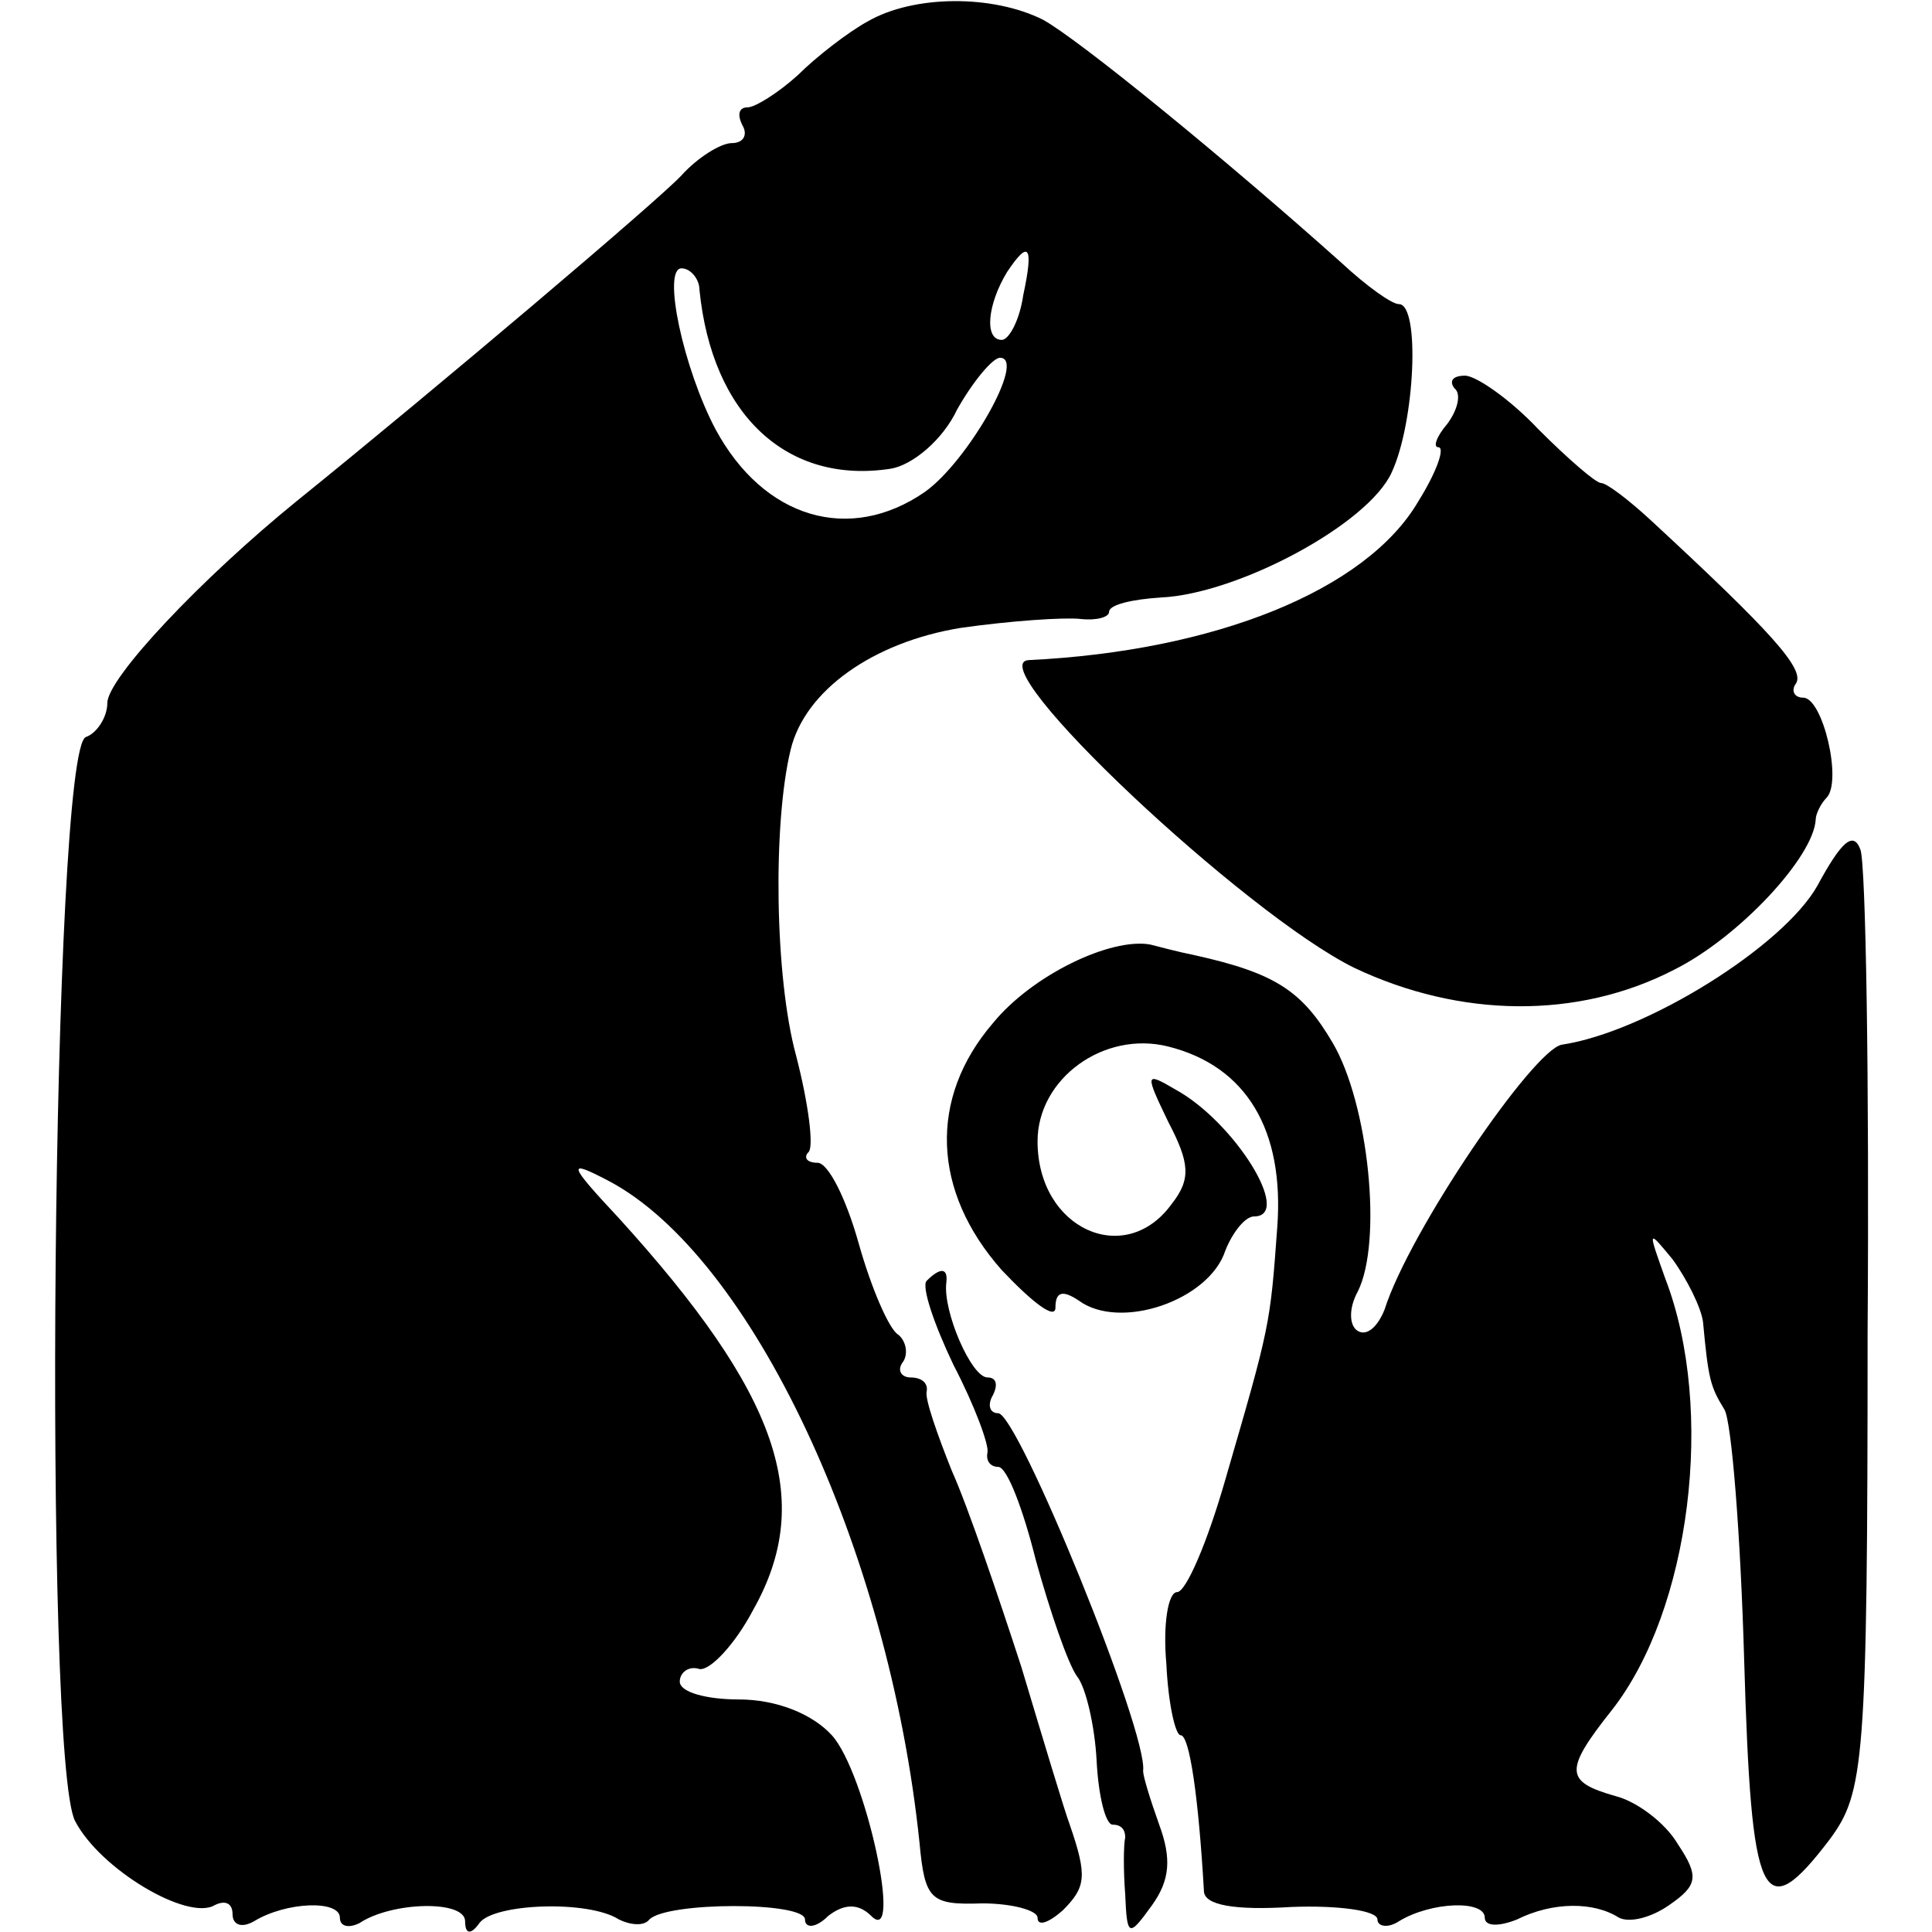
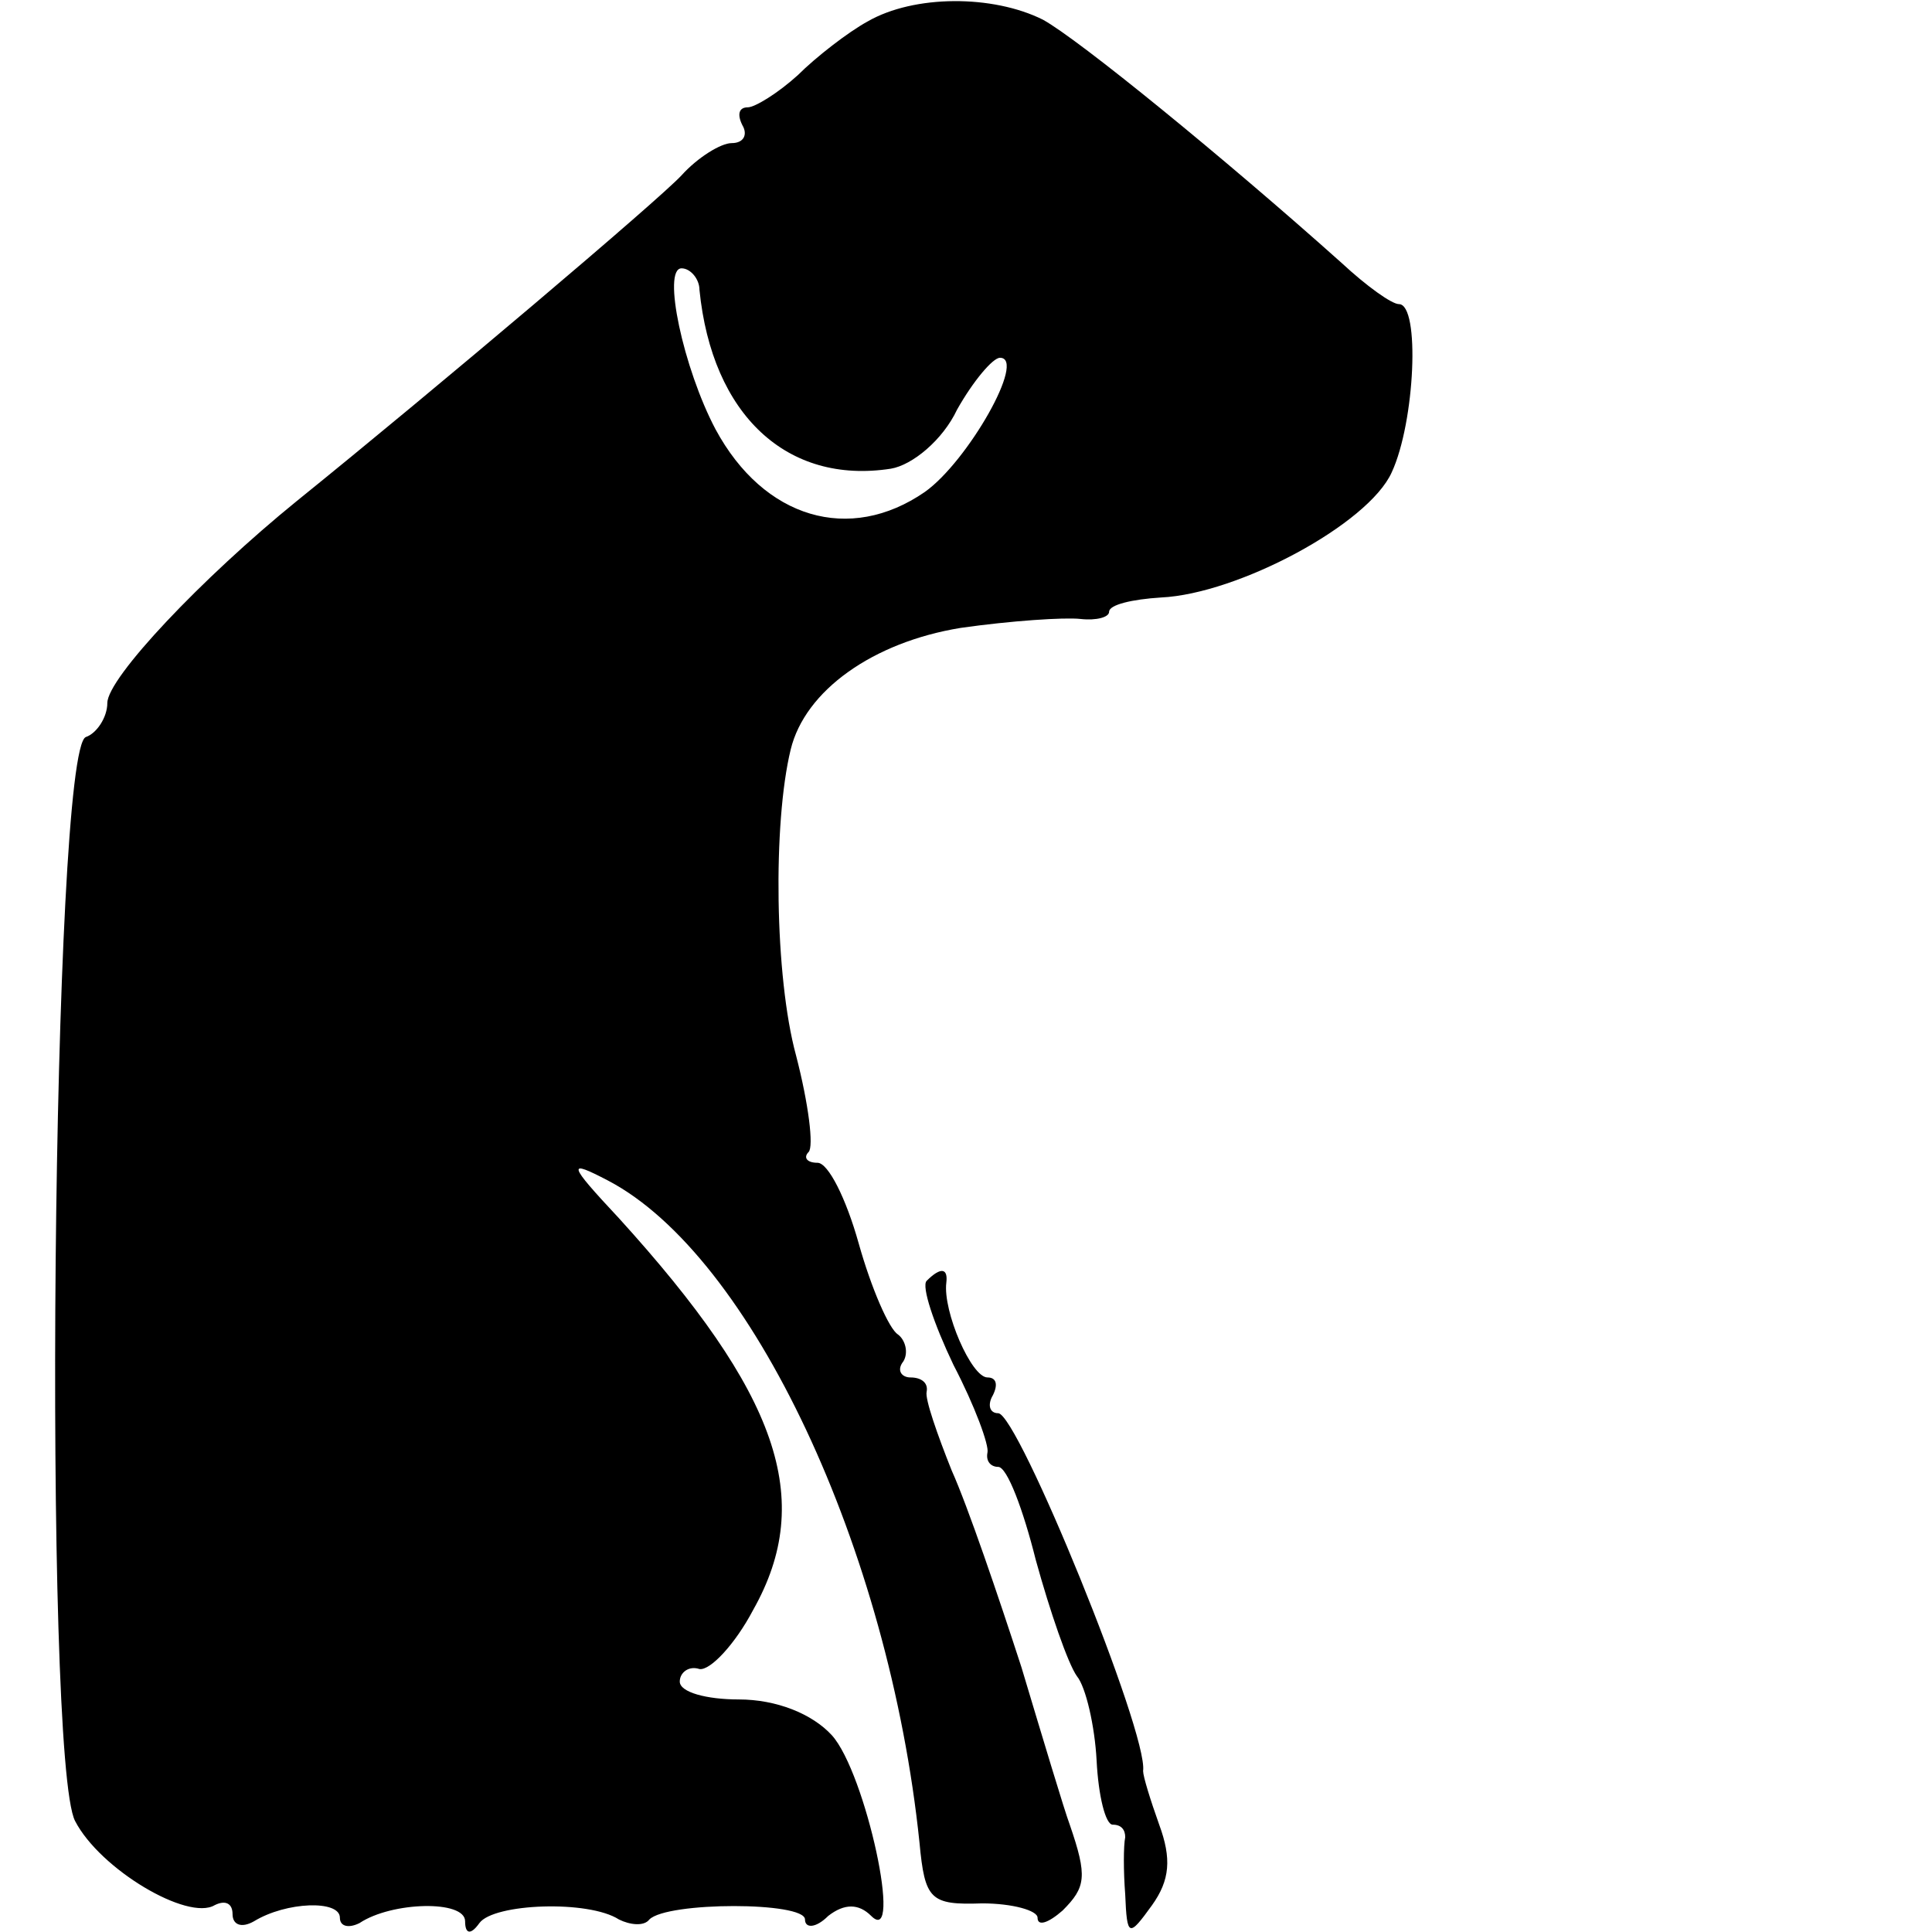
<svg xmlns="http://www.w3.org/2000/svg" version="1.0" width="108pt" height="108pt" viewBox="0 0 108 108" preserveAspectRatio="xMidYMid meet">
  <g transform="translate(0,108) scale(0.1,-0.1)" fill="#000000" stroke="none">
-     <path d="M485 1068 c-11 -6 -29 -20 -39 -30 -11 -10 -24 -18 -28 -18 -5 0 -6 -4 -3 -10 3 -5 1 -10 -6 -10 -6 0 -19 -8 -28 -18 -13 -14 -137 -119 -215 -182 -53 -43 -106 -99 -106 -113 0 -8 -6 -17 -12 -19 -19 -7 -24 -572 -6 -606 14 -27 63 -56 78 -47 6 3 10 1 10 -5 0 -6 5 -8 12 -4 18 11 48 12 48 2 0 -5 5 -6 11 -3 18 12 59 13 59 1 0 -7 3 -8 8 -1 8 11 61 13 78 2 6 -3 14 -4 17 0 10 10 87 10 87 0 0 -5 6 -5 13 2 9 7 17 7 24 0 18 -18 -3 80 -22 101 -11 12 -31 20 -52 20 -18 0 -33 4 -33 10 0 5 5 9 11 7 6 -1 20 14 30 33 35 62 14 121 -75 219 -29 31 -29 33 -6 21 80 -42 157 -206 174 -370 3 -32 6 -35 35 -34 17 0 31 -4 31 -8 0 -5 6 -3 14 4 13 13 14 19 4 48 -3 8 -15 48 -27 88 -13 40 -30 90 -39 110 -8 20 -15 40 -14 44 1 5 -3 8 -9 8 -5 0 -8 4 -4 9 3 5 1 12 -3 15 -5 3 -15 26 -22 51 -7 25 -17 45 -23 45 -6 0 -8 3 -5 6 3 3 0 27 -7 54 -12 44 -13 130 -3 171 8 33 46 60 95 68 28 4 58 6 67 5 9 -1 16 1 16 4 0 4 13 7 29 8 43 2 116 41 129 70 13 28 16 94 4 94 -4 0 -18 10 -32 23 -66 59 -147 125 -167 136 -28 14 -72 14 -98 -1z m87 -153 c-2 -14 -8 -25 -12 -25 -10 0 -8 20 3 38 12 18 15 15 9 -13z m-181 3 c7 -70 49 -109 107 -100 12 2 29 16 37 33 9 16 20 29 24 29 15 0 -18 -58 -42 -75 -42 -29 -90 -15 -117 35 -18 34 -30 90 -19 90 5 0 10 -6 10 -12z" />
-     <path d="M813 863 c4 -3 2 -12 -4 -20 -6 -7 -8 -13 -5 -13 4 0 -1 -14 -11 -30 -29 -50 -114 -84 -218 -89 -28 -2 121 -142 182 -172 59 -28 125 -29 179 -1 36 18 78 63 79 84 0 3 3 9 6 12 9 9 -2 56 -13 56 -5 0 -7 4 -4 8 5 8 -14 29 -81 91 -13 12 -25 21 -28 21 -3 0 -19 14 -35 30 -16 17 -35 30 -41 30 -7 0 -9 -3 -6 -7z" />
-     <path d="M1016 585 c-19 -34 -96 -82 -143 -89 -16 -3 -85 -104 -99 -148 -4 -10 -10 -15 -15 -12 -5 3 -5 13 0 22 14 28 6 105 -14 139 -17 29 -32 39 -77 49 -10 2 -21 5 -25 6 -22 4 -66 -17 -88 -44 -36 -42 -34 -94 5 -138 17 -18 30 -28 30 -21 0 9 4 10 13 4 23 -17 73 0 82 28 4 10 11 19 16 19 22 0 -11 53 -44 71 -17 10 -17 9 -4 -18 12 -23 13 -32 2 -46 -26 -36 -75 -14 -75 35 0 35 37 62 73 53 44 -11 65 -47 61 -101 -4 -55 -4 -55 -29 -141 -10 -35 -22 -63 -27 -63 -5 0 -8 -18 -6 -40 1 -22 5 -40 8 -40 5 0 10 -35 13 -87 0 -8 17 -11 49 -9 26 1 48 -2 48 -7 0 -4 6 -5 12 -1 18 11 48 12 48 2 0 -5 8 -5 18 -1 20 10 43 10 57 1 6 -3 18 0 28 7 16 11 17 16 5 34 -7 12 -23 24 -35 27 -28 8 -29 14 -2 48 44 56 58 168 30 241 -10 28 -10 28 4 11 8 -11 16 -27 17 -35 3 -32 4 -36 12 -49 4 -7 9 -70 11 -140 4 -136 10 -150 48 -100 19 26 21 42 21 283 1 141 -1 262 -4 270 -4 11 -11 4 -24 -20z" />
+     <path d="M485 1068 c-11 -6 -29 -20 -39 -30 -11 -10 -24 -18 -28 -18 -5 0 -6 -4 -3 -10 3 -5 1 -10 -6 -10 -6 0 -19 -8 -28 -18 -13 -14 -137 -119 -215 -182 -53 -43 -106 -99 -106 -113 0 -8 -6 -17 -12 -19 -19 -7 -24 -572 -6 -606 14 -27 63 -56 78 -47 6 3 10 1 10 -5 0 -6 5 -8 12 -4 18 11 48 12 48 2 0 -5 5 -6 11 -3 18 12 59 13 59 1 0 -7 3 -8 8 -1 8 11 61 13 78 2 6 -3 14 -4 17 0 10 10 87 10 87 0 0 -5 6 -5 13 2 9 7 17 7 24 0 18 -18 -3 80 -22 101 -11 12 -31 20 -52 20 -18 0 -33 4 -33 10 0 5 5 9 11 7 6 -1 20 14 30 33 35 62 14 121 -75 219 -29 31 -29 33 -6 21 80 -42 157 -206 174 -370 3 -32 6 -35 35 -34 17 0 31 -4 31 -8 0 -5 6 -3 14 4 13 13 14 19 4 48 -3 8 -15 48 -27 88 -13 40 -30 90 -39 110 -8 20 -15 40 -14 44 1 5 -3 8 -9 8 -5 0 -8 4 -4 9 3 5 1 12 -3 15 -5 3 -15 26 -22 51 -7 25 -17 45 -23 45 -6 0 -8 3 -5 6 3 3 0 27 -7 54 -12 44 -13 130 -3 171 8 33 46 60 95 68 28 4 58 6 67 5 9 -1 16 1 16 4 0 4 13 7 29 8 43 2 116 41 129 70 13 28 16 94 4 94 -4 0 -18 10 -32 23 -66 59 -147 125 -167 136 -28 14 -72 14 -98 -1z m87 -153 z m-181 3 c7 -70 49 -109 107 -100 12 2 29 16 37 33 9 16 20 29 24 29 15 0 -18 -58 -42 -75 -42 -29 -90 -15 -117 35 -18 34 -30 90 -19 90 5 0 10 -6 10 -12z" />
    <path d="M518 364 c-3 -3 4 -24 15 -47 12 -23 20 -45 19 -49 -1 -5 2 -8 6 -8 5 0 14 -24 21 -52 8 -29 18 -58 23 -65 5 -6 10 -28 11 -47 1 -20 5 -36 9 -36 5 0 7 -3 7 -7 -1 -5 -1 -19 0 -32 1 -24 2 -24 15 -6 10 14 11 26 4 45 -5 14 -9 27 -9 30 3 21 -70 200 -81 200 -5 0 -6 5 -3 10 3 6 2 10 -3 10 -9 0 -25 37 -23 53 1 8 -3 9 -11 1z" />
  </g>
</svg>